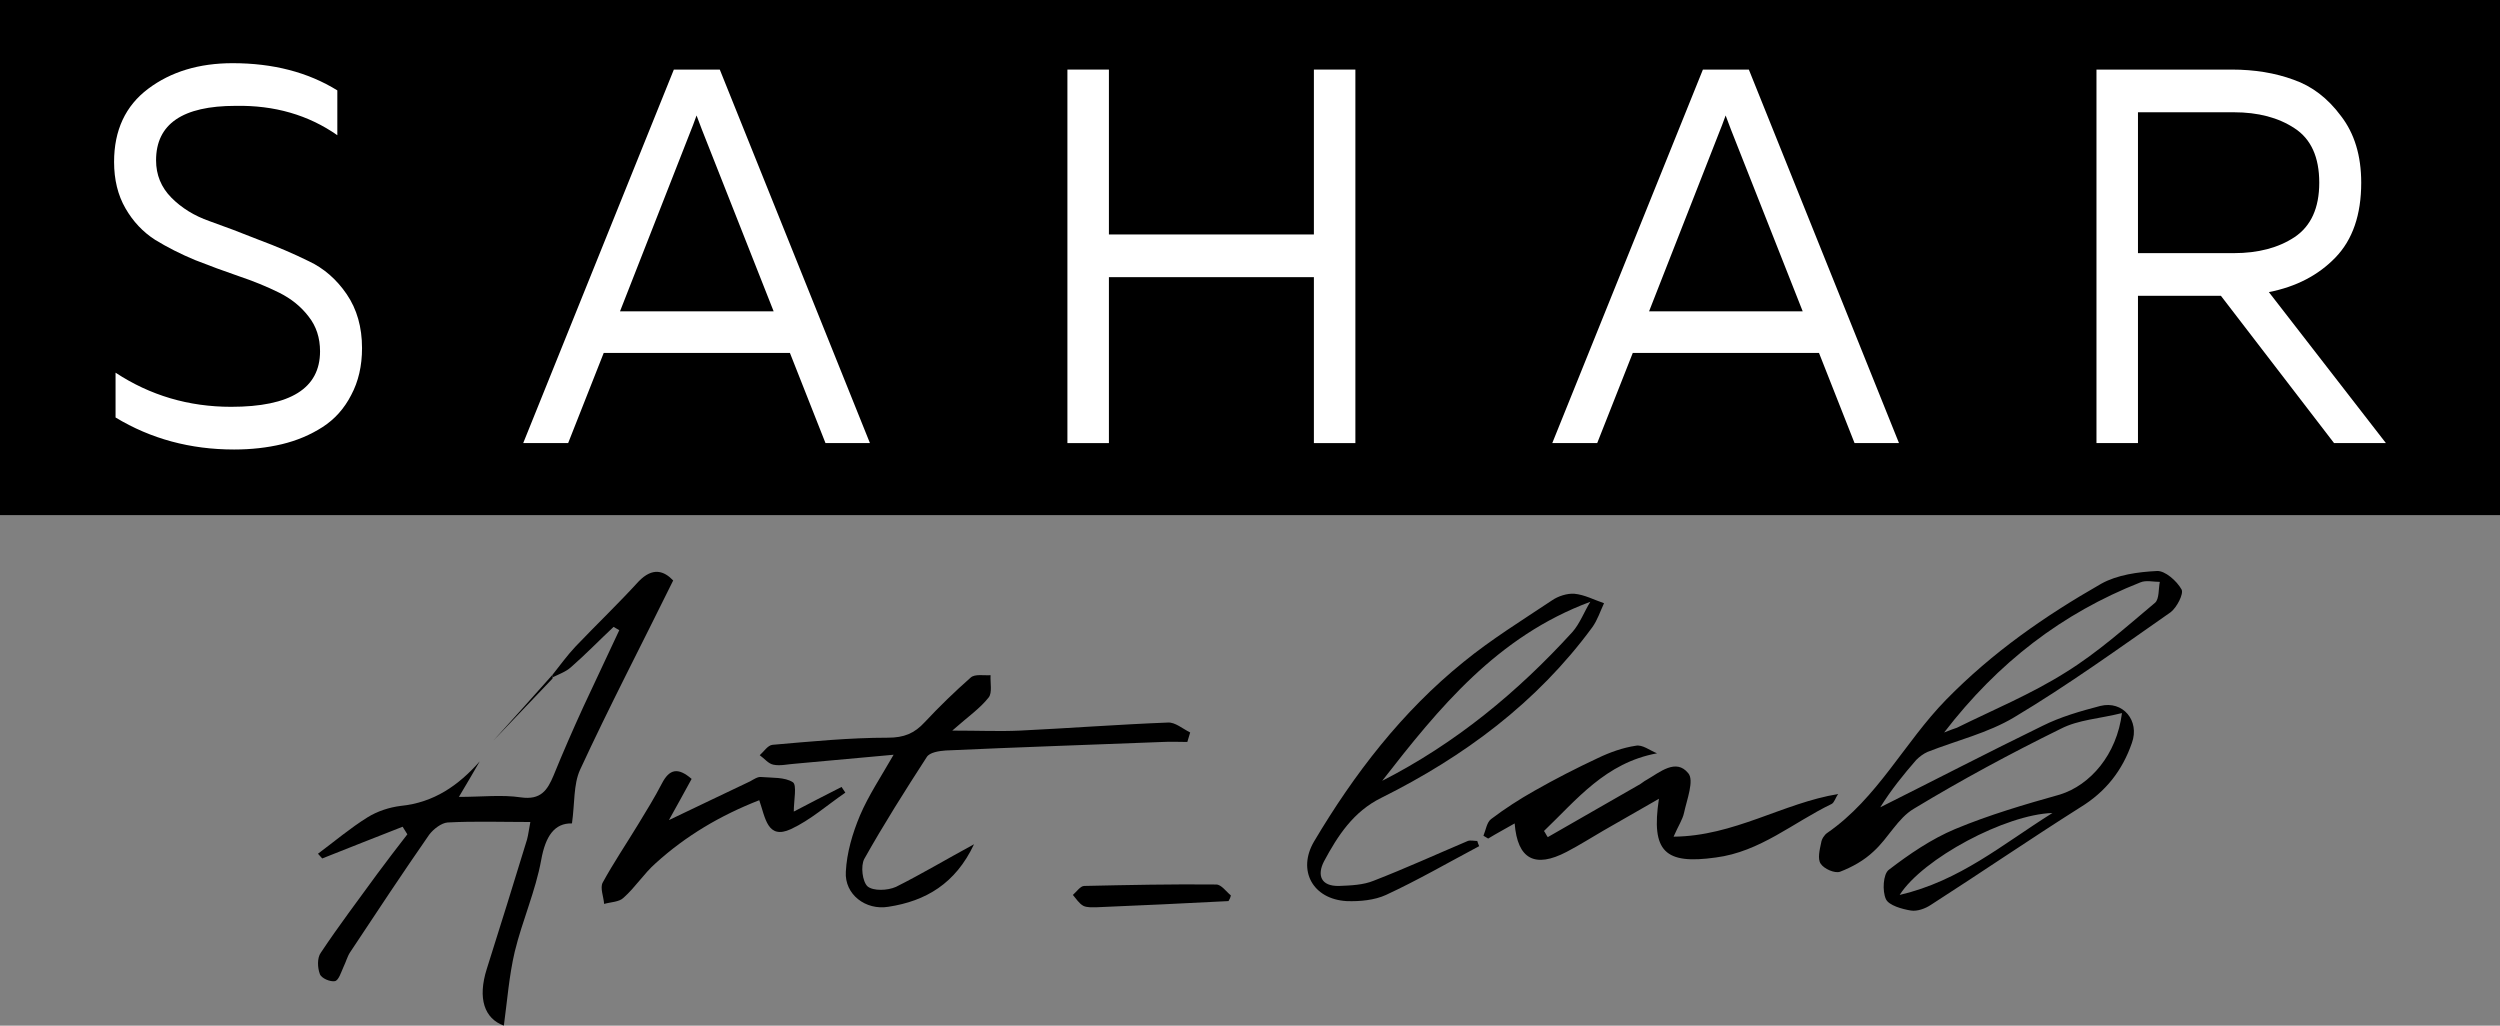
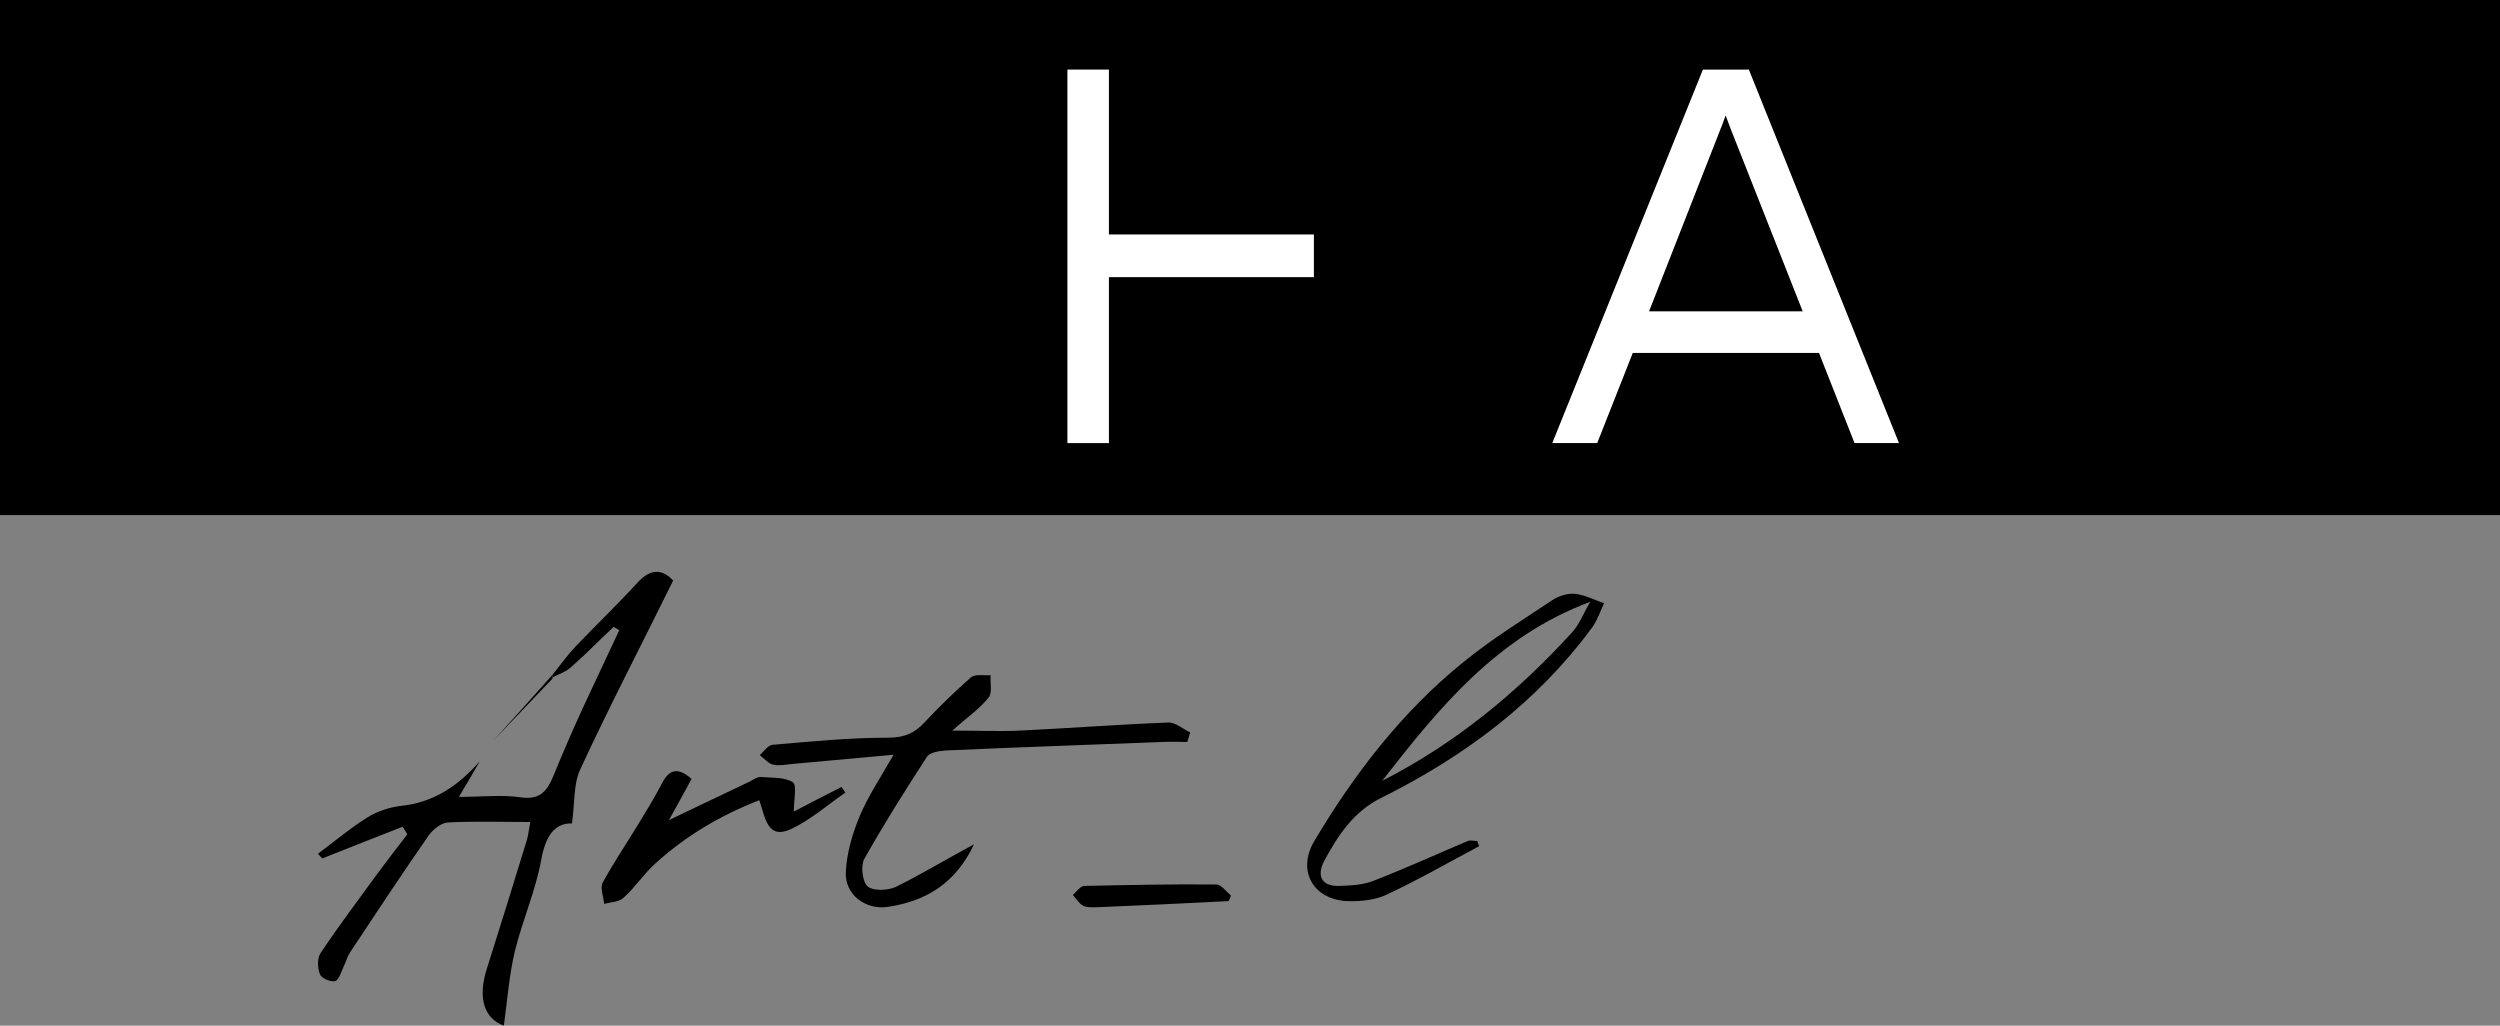
<svg xmlns="http://www.w3.org/2000/svg" width="117" height="48" viewBox="0 0 117 48" fill="none">
  <rect x="0" y="0" width="117" height="48" fill="#808080" stroke="none" />
-   <path d="M99.308 33.372C98.245 33.638 97.271 33.682 96.452 34.103C94.106 35.256 91.804 36.497 89.568 37.849C88.815 38.292 88.373 39.223 87.686 39.844C87.244 40.265 86.69 40.575 86.115 40.797C85.871 40.886 85.362 40.664 85.207 40.42C85.052 40.198 85.163 39.755 85.229 39.445C85.251 39.267 85.384 39.068 85.517 38.979C87.864 37.361 89.125 34.746 91.073 32.751C93.265 30.513 95.7 28.828 98.334 27.321C99.087 26.9 100.061 26.767 100.946 26.723C101.322 26.701 101.876 27.188 102.097 27.587C102.208 27.787 101.876 28.429 101.588 28.651C99.175 30.335 96.784 32.064 94.261 33.571C93.043 34.303 91.56 34.657 90.21 35.189C90.011 35.278 89.834 35.411 89.679 35.566C89.081 36.253 88.505 36.962 87.996 37.782C90.52 36.519 93.043 35.212 95.589 33.97C96.43 33.549 97.36 33.283 98.29 33.039C99.352 32.773 100.149 33.727 99.773 34.768C99.33 36.054 98.555 37.051 97.36 37.782C95.013 39.267 92.711 40.841 90.365 42.348C90.099 42.526 89.723 42.659 89.435 42.614C89.015 42.548 88.395 42.37 88.262 42.082C88.085 41.706 88.129 40.908 88.395 40.708C89.347 39.977 90.387 39.267 91.494 38.802C93.088 38.137 94.748 37.65 96.408 37.184C97.825 36.741 99.064 35.322 99.308 33.372ZM90.985 34.281C91.317 34.148 91.45 34.103 91.582 34.059C93.287 33.217 95.058 32.485 96.674 31.466C98.179 30.535 99.507 29.338 100.858 28.208C101.057 28.03 101.012 27.565 101.079 27.232C100.769 27.232 100.437 27.144 100.171 27.255C96.519 28.695 93.508 31 90.985 34.281ZM88.904 41.883C91.737 41.218 93.685 39.533 96.054 38.048C93.862 38.115 89.989 40.176 88.904 41.883Z" fill="black" />
  <path d="M25.86 31.577C26.215 31.133 26.547 30.668 26.945 30.247C27.919 29.227 28.937 28.252 29.889 27.21C30.553 26.523 31.084 26.723 31.505 27.166C30.022 30.18 28.517 33.062 27.144 36.032C26.834 36.719 26.901 37.605 26.768 38.536C25.949 38.514 25.528 39.135 25.329 40.243C25.063 41.706 24.444 43.08 24.089 44.543C23.824 45.673 23.735 46.87 23.58 48C22.673 47.668 22.341 46.737 22.783 45.34C23.425 43.324 24.045 41.307 24.665 39.29C24.731 39.046 24.753 38.802 24.82 38.47C23.492 38.47 22.208 38.425 20.946 38.492C20.658 38.514 20.282 38.802 20.083 39.068C18.821 40.886 17.604 42.725 16.386 44.565C16.253 44.764 16.187 45.03 16.076 45.252C15.965 45.496 15.855 45.873 15.678 45.917C15.456 45.961 15.036 45.784 14.969 45.584C14.859 45.296 14.836 44.831 15.014 44.587C15.855 43.324 16.762 42.127 17.648 40.908C18.113 40.287 18.578 39.666 19.064 39.046C18.998 38.935 18.91 38.802 18.843 38.691C17.581 39.179 16.32 39.689 15.08 40.176C15.014 40.11 14.947 40.021 14.881 39.955C15.655 39.378 16.386 38.758 17.205 38.248C17.67 37.96 18.223 37.783 18.755 37.716C20.304 37.561 21.455 36.763 22.451 35.633C22.164 36.142 21.854 36.652 21.477 37.295C22.54 37.295 23.492 37.184 24.377 37.317C25.307 37.45 25.617 36.985 25.905 36.298C26.347 35.212 26.812 34.148 27.299 33.084C27.853 31.887 28.428 30.69 28.982 29.493C28.893 29.449 28.805 29.382 28.716 29.338C28.052 29.959 27.41 30.624 26.724 31.222C26.48 31.444 26.148 31.555 25.838 31.71C25.86 31.688 25.86 31.643 25.86 31.577Z" fill="black" />
  <path d="M45.584 39.511C44.721 41.351 43.326 42.171 41.577 42.437C40.515 42.614 39.519 41.861 39.585 40.797C39.629 39.91 39.895 39.001 40.249 38.159C40.647 37.228 41.223 36.364 41.821 35.322C40.16 35.477 38.677 35.61 37.194 35.743C36.862 35.765 36.508 35.854 36.198 35.788C35.955 35.743 35.778 35.499 35.556 35.344C35.755 35.167 35.932 34.879 36.154 34.857C37.947 34.702 39.762 34.524 41.555 34.524C42.308 34.524 42.795 34.325 43.282 33.793C43.968 33.061 44.676 32.374 45.429 31.709C45.628 31.532 46.049 31.621 46.359 31.599C46.337 31.953 46.447 32.419 46.27 32.64C45.872 33.15 45.318 33.527 44.566 34.192C45.827 34.192 46.779 34.236 47.731 34.192C50.033 34.081 52.358 33.904 54.66 33.815C54.992 33.793 55.346 34.103 55.7 34.28C55.656 34.435 55.612 34.569 55.567 34.724C55.191 34.724 54.792 34.702 54.416 34.724C51.029 34.857 47.642 34.968 44.256 35.123C43.946 35.145 43.503 35.211 43.37 35.433C42.352 37.007 41.356 38.58 40.448 40.198C40.271 40.531 40.36 41.262 40.603 41.484C40.869 41.705 41.533 41.683 41.931 41.506C43.127 40.907 44.278 40.22 45.584 39.511Z" fill="black" />
  <path d="M69.225 39.6C67.764 40.376 66.347 41.196 64.864 41.883C64.333 42.127 63.647 42.194 63.027 42.172C61.433 42.083 60.703 40.731 61.499 39.379C63.381 36.209 65.617 33.306 68.495 30.979C69.8 29.915 71.239 29.028 72.634 28.097C72.922 27.898 73.342 27.765 73.674 27.787C74.161 27.831 74.604 28.075 75.069 28.23C74.892 28.607 74.759 29.028 74.516 29.361C71.926 32.885 68.517 35.411 64.643 37.34C63.337 37.983 62.606 39.113 61.964 40.31C61.632 40.953 61.809 41.484 62.673 41.462C63.226 41.44 63.802 41.418 64.289 41.218C65.772 40.642 67.233 39.977 68.694 39.357C68.827 39.312 68.981 39.357 69.136 39.357C69.159 39.423 69.181 39.512 69.225 39.6ZM64.687 36.542C68.118 34.791 71.018 32.397 73.586 29.582C73.94 29.183 74.139 28.629 74.427 28.164C70.066 29.782 67.343 33.129 64.687 36.542Z" fill="black" />
-   <path d="M77.549 35.255C75.136 35.699 73.786 37.428 72.258 38.89C72.325 38.979 72.369 39.09 72.436 39.178C73.852 38.358 75.269 37.56 76.686 36.74C76.819 36.674 76.929 36.563 77.062 36.497C77.682 36.142 78.434 35.477 79.01 36.186C79.298 36.519 78.944 37.428 78.811 38.048C78.744 38.358 78.545 38.647 78.324 39.156C81.157 39.134 83.437 37.583 86.027 37.161C85.894 37.339 85.85 37.56 85.717 37.627C83.924 38.491 82.375 39.866 80.294 40.132C77.925 40.464 77.261 39.866 77.638 37.383C76.708 37.915 75.889 38.381 75.047 38.868C74.472 39.201 73.919 39.555 73.321 39.866C71.838 40.641 71.019 40.22 70.886 38.536C70.465 38.779 70.045 39.001 69.646 39.245C69.58 39.201 69.491 39.156 69.425 39.112C69.536 38.846 69.58 38.491 69.779 38.336C70.421 37.849 71.107 37.405 71.816 37.006C72.79 36.452 73.786 35.943 74.782 35.477C75.335 35.211 75.955 34.989 76.553 34.901C76.863 34.834 77.217 35.123 77.549 35.255Z" fill="black" />
  <path d="M32.368 36.453C32.014 37.095 31.704 37.672 31.305 38.381C32.656 37.738 33.895 37.139 35.113 36.563C35.268 36.475 35.467 36.342 35.622 36.364C36.131 36.408 36.729 36.364 37.105 36.608C37.304 36.741 37.149 37.45 37.149 37.982C37.813 37.627 38.61 37.228 39.385 36.829C39.451 36.918 39.496 37.007 39.562 37.095C38.721 37.672 37.924 38.381 37.016 38.802C35.91 39.312 35.821 38.27 35.533 37.45C33.718 38.159 32.102 39.112 30.685 40.398C30.132 40.885 29.733 41.528 29.18 42.016C28.981 42.215 28.582 42.215 28.273 42.304C28.25 41.971 28.073 41.55 28.206 41.306C28.715 40.376 29.313 39.489 29.866 38.58C30.243 37.96 30.641 37.317 30.973 36.674C31.327 35.987 31.726 35.898 32.368 36.453Z" fill="black" />
  <path d="M57.493 42.171C55.435 42.282 53.398 42.37 51.34 42.459C51.118 42.459 50.875 42.481 50.698 42.392C50.498 42.282 50.366 42.06 50.211 41.883C50.388 41.727 50.565 41.462 50.742 41.462C52.801 41.417 54.859 41.373 56.918 41.395C57.161 41.395 57.383 41.727 57.604 41.905C57.582 42.016 57.538 42.104 57.493 42.171Z" fill="black" />
  <path d="M25.86 31.754C24.93 32.729 24.023 33.682 23.093 34.657C24.023 33.638 24.953 32.596 25.86 31.576C25.86 31.643 25.86 31.687 25.86 31.754Z" fill="black" />
  <rect width="117" height="24.107" fill="black" />
-   <path d="M5.339 7.577C5.339 6.095 5.871 4.954 6.934 4.155C7.997 3.356 9.315 2.957 10.887 2.957C12.782 2.957 14.416 3.381 15.787 4.23V6.328C14.431 5.379 12.844 4.921 11.025 4.954C8.544 4.954 7.304 5.804 7.304 7.502C7.304 8.184 7.543 8.767 8.02 9.25C8.498 9.733 9.091 10.099 9.8 10.348C10.509 10.598 11.28 10.89 12.112 11.223C12.96 11.539 13.738 11.872 14.447 12.222C15.155 12.554 15.749 13.07 16.227 13.77C16.704 14.469 16.943 15.31 16.943 16.292C16.943 17.124 16.774 17.857 16.435 18.49C16.111 19.122 15.664 19.622 15.094 19.988C14.524 20.354 13.892 20.62 13.198 20.787C12.505 20.953 11.757 21.037 10.956 21.037C8.906 21.037 7.057 20.537 5.408 19.538V17.441C7.026 18.506 8.829 19.039 10.817 19.039C13.591 19.039 14.978 18.173 14.978 16.442C14.978 15.809 14.801 15.268 14.447 14.819C14.092 14.352 13.63 13.978 13.06 13.695C12.489 13.412 11.858 13.154 11.164 12.921C10.486 12.688 9.808 12.438 9.13 12.171C8.452 11.889 7.828 11.572 7.258 11.223C6.687 10.856 6.225 10.365 5.871 9.749C5.516 9.133 5.339 8.409 5.339 7.577Z" fill="white" />
-   <path d="M26.589 20.737H24.486L31.536 3.256H33.686L40.713 20.737H38.633L36.968 16.517H28.254L26.589 20.737ZM32.345 6.078L29.017 14.569H36.206L32.854 6.078C32.823 5.995 32.738 5.77 32.599 5.404C32.461 5.787 32.376 6.012 32.345 6.078Z" fill="white" />
-   <path d="M61.49 3.256H63.432V20.737H61.49V12.971H51.897V20.737H49.955V3.256H51.897V10.973H61.49V3.256Z" fill="white" />
+   <path d="M61.49 3.256V20.737H61.49V12.971H51.897V20.737H49.955V3.256H51.897V10.973H61.49V3.256Z" fill="white" />
  <path d="M74.749 20.737H72.646L79.696 3.256H81.846L88.873 20.737H86.793L85.129 16.517H76.414L74.749 20.737ZM80.505 6.078L77.177 14.569H84.366L81.014 6.078C80.983 5.995 80.898 5.77 80.76 5.404C80.621 5.787 80.536 6.012 80.505 6.078Z" fill="white" />
-   <path d="M100.057 20.737H98.115V3.256H104.449C105.512 3.256 106.475 3.414 107.338 3.731C108.201 4.03 108.941 4.597 109.558 5.429C110.189 6.245 110.505 7.285 110.505 8.55C110.505 10.049 110.105 11.214 109.303 12.047C108.502 12.879 107.462 13.42 106.183 13.67L111.661 20.737H109.234L103.94 13.845H100.057V20.737ZM100.057 5.254V11.847H104.541C105.682 11.847 106.63 11.597 107.385 11.098C108.155 10.582 108.541 9.733 108.541 8.55C108.541 7.352 108.155 6.503 107.385 6.003C106.63 5.504 105.682 5.254 104.541 5.254H100.057Z" fill="white" />
</svg>